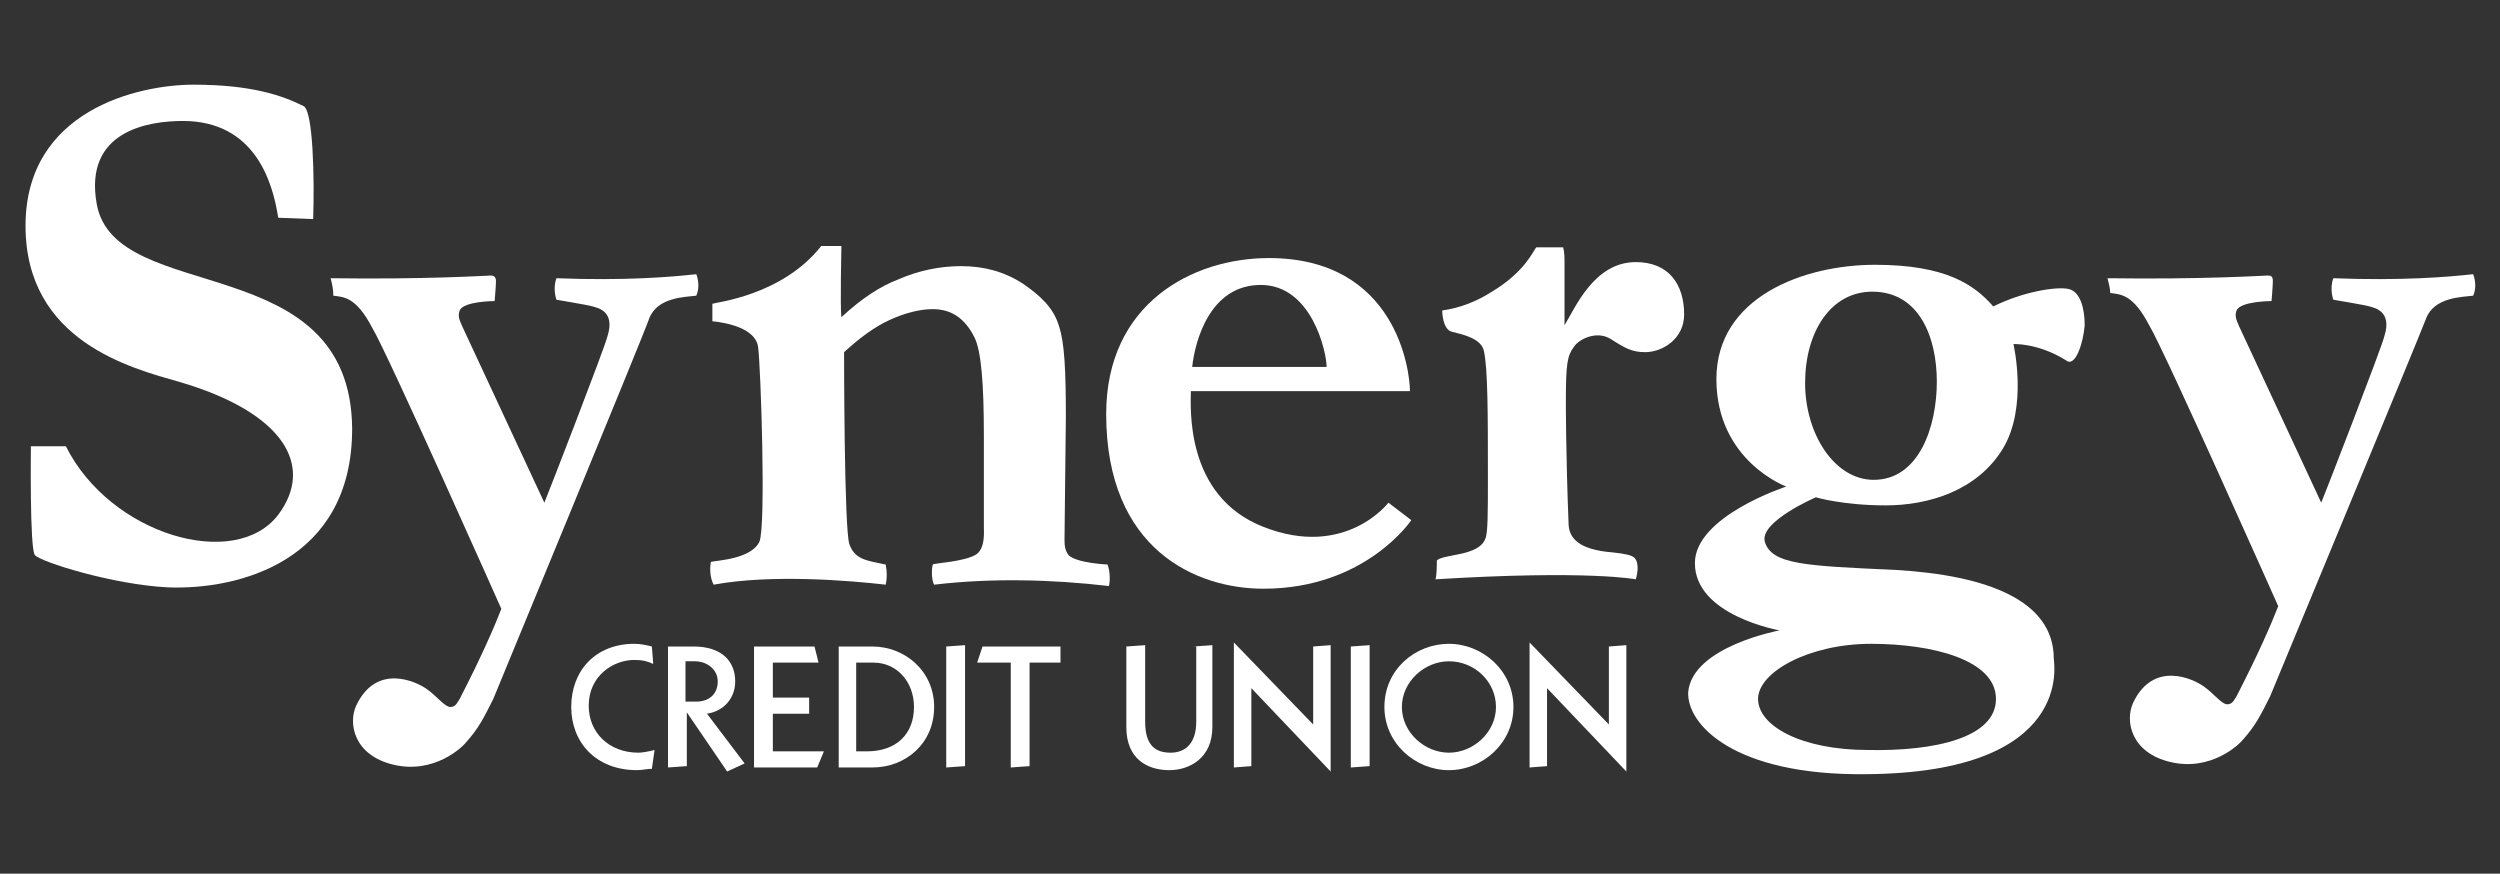
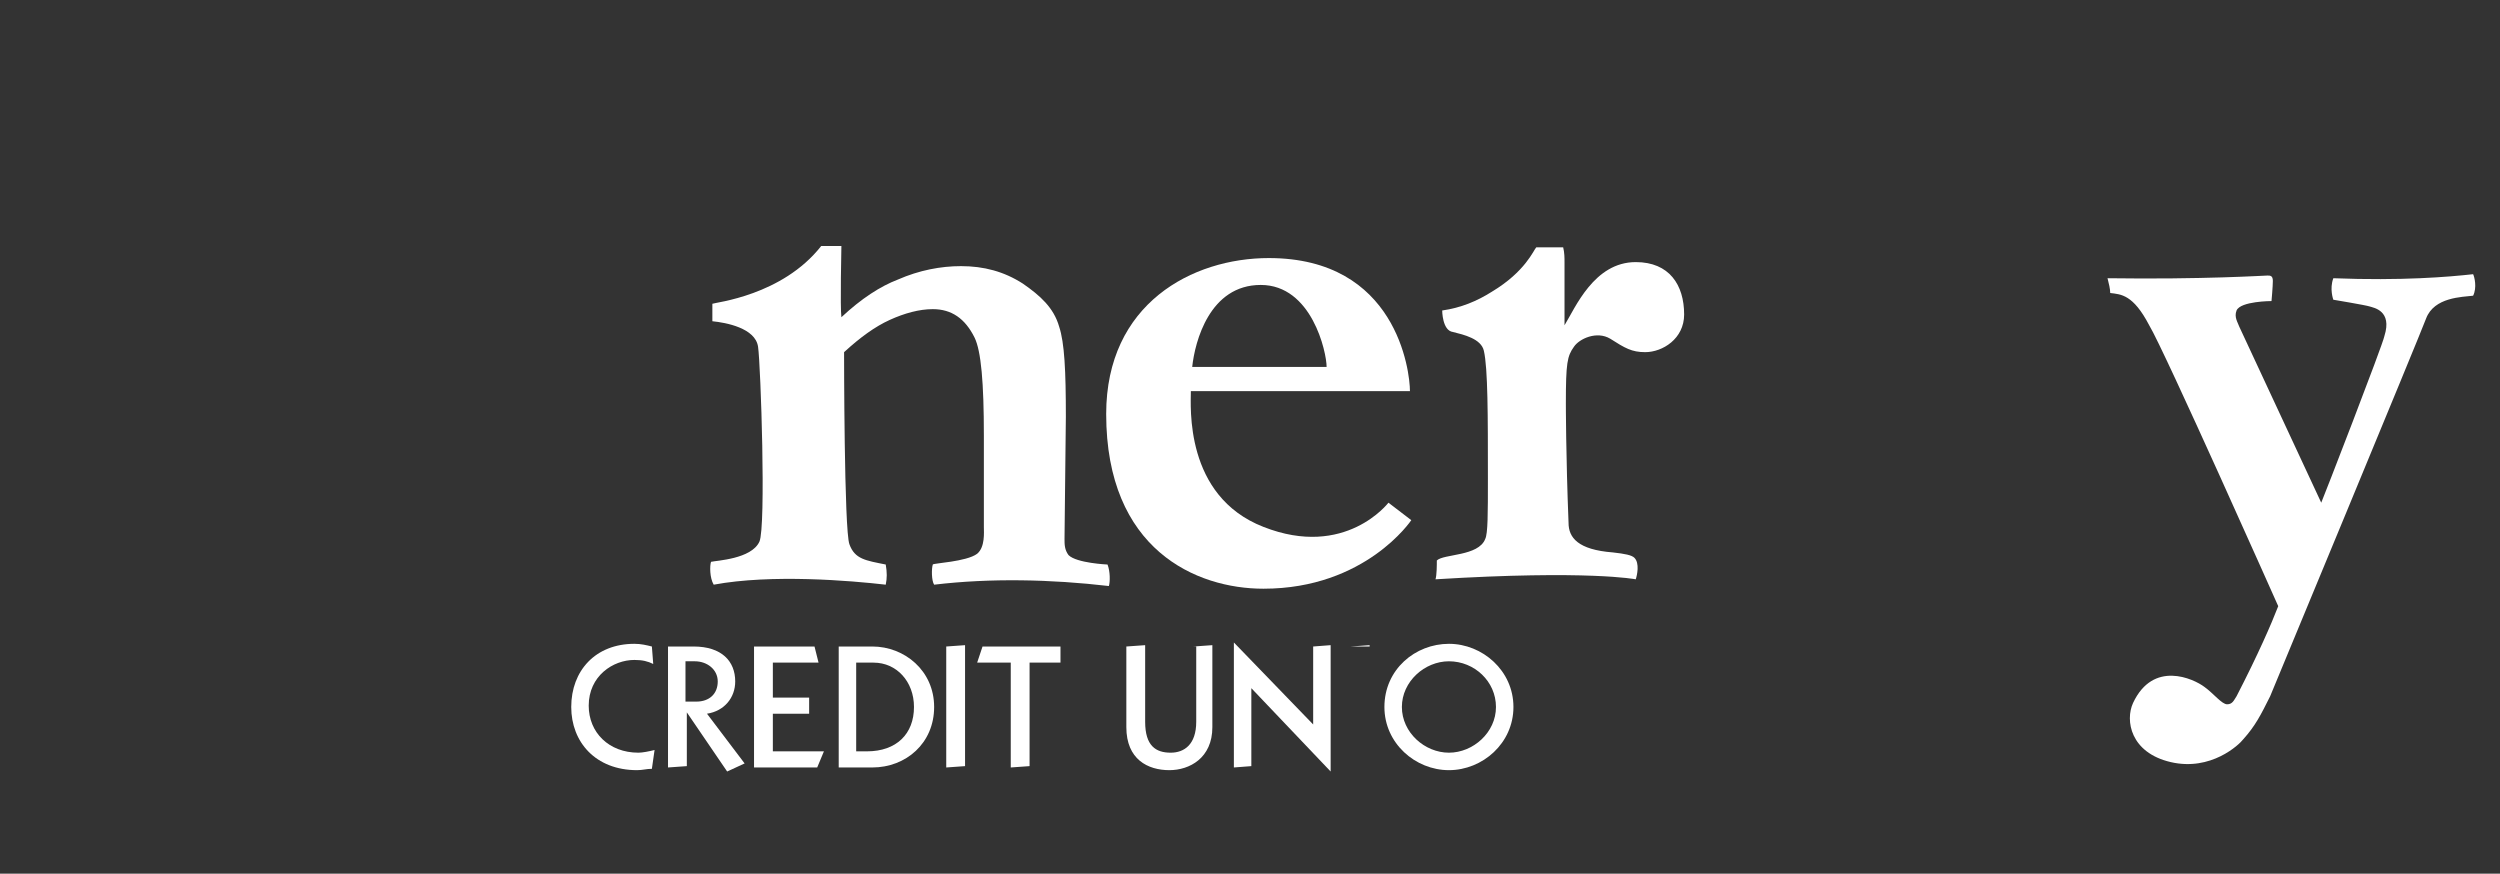
<svg xmlns="http://www.w3.org/2000/svg" version="1.1" x="0px" y="0px" width="186px" height="65px" viewBox="0 0 186 65" enable-background="new 0 0 186 65" xml:space="preserve">
  <rect x="0" y="0" width="186" height="65" fill="#333333" stroke="none" />
  <g id="Layer_1">
</g>
  <g id="Synergy_x5F_logo-REV_x5F_186x65">
    <g>
      <g>
-         <path fill="#FFFFFF" d="M24.6,20.7c7.1,0.1,11.7-0.2,11.9-0.2c0.1,0,0.4,0,0.4,0.4c0,0.4-0.1,1.5-0.1,1.5s-2.3,0-2.6,0.7     c-0.2,0.5,0.1,0.9,0.2,1.2l6.1,13.1c0.1-0.2,4.6-11.8,4.7-12.4c0.6-1.9-0.8-2.1-1.1-2.2c-0.3-0.1-2.7-0.5-2.7-0.5s-0.3-0.8,0-1.6     c5.1,0.2,8.6-0.1,10.4-0.3c0.1,0.2,0.3,1,0,1.6c-0.8,0.1-2.9,0.1-3.5,1.7C47.9,24.9,36.7,52,36.7,52c-0.7,1.4-1.1,2.2-2,3.2     c-0.3,0.4-2.4,2.4-5.4,1.7c-3-0.7-3.4-3.1-2.8-4.4c1.5-3.2,4.5-1.8,5.3-1.2c0.7,0.5,1.3,1.3,1.7,1.3c0.4,0,0.5-0.3,0.7-0.6     c1.6-3.1,2.6-5.4,3.1-6.7c0,0-8.5-19.1-9.6-20.9c-1.2-2.3-2.1-2.3-2.9-2.4C24.8,21.5,24.7,21.1,24.6,20.7z" />
        <path fill="#FFFFFF" d="M156.8,20.7c7.1,0.1,11.7-0.2,11.9-0.2s0.4,0,0.4,0.4s-0.1,1.5-0.1,1.5s-2.3,0-2.6,0.7     c-0.2,0.5,0.1,0.9,0.2,1.2l6.1,13.1c0.1-0.2,4.6-11.8,4.7-12.4c0.6-1.9-0.8-2.1-1.1-2.2c-0.3-0.1-2.7-0.5-2.7-0.5s-0.3-0.8,0-1.6     c5.1,0.2,8.6-0.1,10.4-0.3c0.1,0.2,0.3,1,0,1.6c-0.8,0.1-2.9,0.1-3.5,1.7c-0.4,1.1-11.6,28.1-11.6,28.1c-0.7,1.4-1.1,2.2-2,3.2     c-0.3,0.4-2.4,2.4-5.4,1.7c-3-0.7-3.4-3.1-2.8-4.4c1.5-3.2,4.5-1.8,5.3-1.2c0.7,0.5,1.3,1.3,1.7,1.3c0.4,0,0.5-0.3,0.7-0.6     c1.6-3.1,2.6-5.4,3.1-6.7c0,0-8.5-19.1-9.6-20.9c-1.2-2.3-2.1-2.3-2.9-2.4C157,21.5,156.9,21.1,156.8,20.7z" />
-         <path fill="#FFFFFF" d="M22.6,7.9c0.7,0.4,0.8,5.4,0.7,8.4l-2.6-0.1C20.3,13.6,19,9,13.6,9c-2.5,0-7.4,0.7-6.4,6.2     c1.4,7.6,18.9,3.2,19,16.7c0,9.9-8.5,12-13.7,11.8c-4.1-0.2-9.5-1.9-9.9-2.4c-0.4-0.4-0.3-8.1-0.3-8.1l2.6,0     c3.3,6.6,12.6,9.3,15.8,5.1c2.7-3.6,0.5-7.6-7.4-9.9c-3.5-1-11.4-3-11.4-11.6S10.3,6.3,14.4,6.3C18.7,6.3,21,7.1,22.6,7.9z" />
        <path fill="#FFFFFF" d="M52.9,41.8c0.4-0.1,3-0.2,3.6-1.5c0.5-1.1,0.1-13.1-0.1-14.5S54,24,53,23.9l0-1.3     c0.2-0.1,5.2-0.6,8.1-4.3l1.5,0c0,0-0.1,4.6,0,5.3c1.5-1.4,2.9-2.3,4.2-2.8c1.6-0.7,3.2-1,4.7-1c1.7,0,3.2,0.4,4.6,1.3     c1.3,0.9,2.3,1.8,2.7,3.2c0.4,1.2,0.5,3.3,0.5,6.7l-0.1,9.1c0,0.4,0,0.8,0.3,1.2c0.6,0.6,2.9,0.7,2.9,0.7     c0.2,0.5,0.2,1.3,0.1,1.6c-4.3-0.5-8.8-0.6-13-0.1c-0.2-0.3-0.2-1.2-0.1-1.5c0-0.1,2.5-0.2,3.3-0.8c0.6-0.5,0.5-1.6,0.5-2     c0-1.6,0-6.8,0-6.8c0-3.9-0.2-6.3-0.7-7.3c-0.7-1.4-1.7-2.1-3.1-2.1c-1,0-2.1,0.3-3.2,0.8c-1.1,0.5-2.2,1.3-3.4,2.4     c0,0,0,13.3,0.4,14.3c0.4,1.1,1.2,1.2,2.7,1.5c0.1,0.6,0.1,1,0,1.5c-2.6-0.3-8.5-0.8-12.8,0C52.8,43,52.8,42.1,52.9,41.8z" />
        <path fill="#FFFFFF" d="M94.4,19.2c9.5,0,10.5,8.4,10.5,9.9l-16.3,0c0,1.1-0.5,7.8,5.4,10.1c6.1,2.4,9.3-1.8,9.3-1.8l1.7,1.3     c0,0-3.4,5.1-11,5.1c-5,0-11.7-2.9-11.7-13C82.3,22.6,88.7,19.2,94.4,19.2z M98.7,27.3c0-1.1-1.1-6.1-4.9-6.1     c-3.8,0-4.9,4.2-5.1,6.1C88.7,27.3,98.3,27.3,98.7,27.3z" />
        <path fill="#FFFFFF" d="M106.9,41.7c0.5-0.5,3.1-0.3,3.6-1.6c0.2-0.4,0.2-1.9,0.2-4.5c0-4.7,0-8.2-0.3-9.5     c-0.2-0.9-1.5-1.2-2.3-1.4c-0.8-0.1-0.8-1.6-0.8-1.6c1.4-0.2,2.6-0.7,3.7-1.4c2.5-1.5,3.1-3.1,3.3-3.3l2,0     c0.1,0.4,0.1,0.8,0.1,1.1c0,0.2,0,3.3,0,4.7c0.8-1.3,2.2-4.7,5.3-4.7c2.5,0,3.6,1.7,3.6,3.9c0,1.8-1.6,2.8-2.9,2.8     c-1,0-1.5-0.3-2.6-1c-1-0.6-2.3,0-2.7,0.6c-0.5,0.7-0.6,1.2-0.6,4.2c0,0,0,3.9,0.2,8.9c0,1.1,0.7,2,3.3,2.2     c0.9,0.1,1.4,0.2,1.6,0.4c0.4,0.4,0.2,1.3,0.1,1.6c0,0-3.5-0.7-14.9,0C106.9,42.8,106.9,42,106.9,41.7z" />
-         <path fill="#FFFFFF" d="M132.4,46.9c0,0-6.3-1.1-6.3-5c0-3.5,6.8-5.7,6.8-5.7s-5.2-1.9-5.2-8c0-6.1,6.5-8.5,11.8-8.5     s7.4,1.5,8.8,3.1c2.2-1.1,4.7-1.5,5.6-1.3c0.9,0.2,1.2,1.5,1.2,2.7c-0.1,1.3-0.7,3.2-1.4,2.6c-2.1-1.3-3.9-1.2-3.9-1.2     s1.1,4.7-0.8,7.8c-1.9,3.1-5.5,4.2-8.7,4.2s-5.2-0.6-5.2-0.6s-4.2,1.8-3.8,3.3c0.5,1.7,3,1.8,9.7,2.1c6.9,0.4,11.8,2.3,11.8,6.6     c0,0.3,1.6,8.5-14,8.6c-9.8,0.1-13.3-3.7-13.2-6.1C125.9,48.1,132.4,46.9,132.4,46.9z M148.5,52c0-2.9-4.7-4.1-9.3-4.1     c-4.6,0-8.4,2.1-8.4,4.1c0,2,3.2,3.8,8.2,3.8C143.9,55.9,148.5,54.9,148.5,52z M139.4,35.7c3.4,0,4.7-4,4.7-7.3s-1.3-6.7-4.8-6.7     c-3.1,0-5,3-5,6.8S136.5,35.7,139.4,35.7z" />
      </g>
      <g>
        <path fill="#FFFFFF" d="M48.6,49.4c-0.4-0.2-0.8-0.3-1.4-0.3c-1.6,0-3.4,1.2-3.4,3.4c0,2,1.5,3.5,3.7,3.5c0.3,0,0.8-0.1,1.2-0.2     l-0.2,1.4c-0.4,0-0.7,0.1-1.1,0.1c-3.1,0-4.9-2.1-4.9-4.7c0-2.7,1.8-4.7,4.7-4.7c0.5,0,0.9,0.1,1.3,0.2L48.6,49.4z" />
        <path fill="#FFFFFF" d="M49.7,48.1h1.9c2.1,0,3.1,1.1,3.1,2.6c0,1.2-0.8,2.2-2.1,2.4l2.8,3.7l-1.3,0.6L51.1,53h0v4l-1.4,0.1V48.1     z M51.1,52.2h0.7c1,0,1.6-0.6,1.6-1.5c0-0.9-0.8-1.5-1.7-1.5h-0.7V52.2z" />
        <path fill="#FFFFFF" d="M56.2,48.1h4.4l0.3,1.2h-3.4v2.6h2.7v1.2h-2.7v2.8h3.8l-0.5,1.2h-4.7V48.1z" />
        <path fill="#FFFFFF" d="M62.4,48.1h2.5c2.4,0,4.6,1.8,4.6,4.5c0,2.7-2.1,4.5-4.6,4.5h-2.5V48.1z M63.7,55.9h0.8     c2.2,0,3.5-1.3,3.5-3.3c0-1.9-1.3-3.3-3-3.3h-1.3V55.9z" />
        <path fill="#FFFFFF" d="M70.4,48.1l1.4-0.1v9l-1.4,0.1V48.1z" />
        <path fill="#FFFFFF" d="M75.3,49.3h-2.6l0.4-1.2h5.8v1.2h-2.3V57l-1.4,0.1V49.3z" />
        <path fill="#FFFFFF" d="M88.8,48.1l1.4-0.1v6.1c0,2.3-1.7,3.2-3.2,3.2c-1.6,0-3.2-0.8-3.2-3.2v-6l1.4-0.1v5.7     c0,1.8,0.8,2.3,1.9,2.3c1,0,1.9-0.6,1.9-2.3V48.1z" />
        <path fill="#FFFFFF" d="M93.1,57l-1.3,0.1v-9.3l5.9,6.1v-5.8L99,48v9.4l-5.9-6.2V57z" />
-         <path fill="#FFFFFF" d="M100.5,48.1l1.4-0.1v9l-1.4,0.1V48.1z" />
+         <path fill="#FFFFFF" d="M100.5,48.1l1.4-0.1v9V48.1z" />
        <path fill="#FFFFFF" d="M107.8,47.9c2.5,0,4.8,2,4.8,4.7c0,2.7-2.3,4.7-4.8,4.7c-2.5,0-4.8-2-4.8-4.7     C103,49.8,105.3,47.9,107.8,47.9z M107.8,56c1.8,0,3.5-1.5,3.5-3.4s-1.6-3.4-3.5-3.4c-1.8,0-3.5,1.5-3.5,3.4S106,56,107.8,56z" />
-         <path fill="#FFFFFF" d="M115.1,57l-1.3,0.1v-9.3l5.9,6.1v-5.8l1.3-0.1v9.4l-5.9-6.2V57z" />
      </g>
    </g>
  </g>
  <g id="Synergy_x5F_logo-sm_x5F_REV_x5F_30x30">
</g>
</svg>